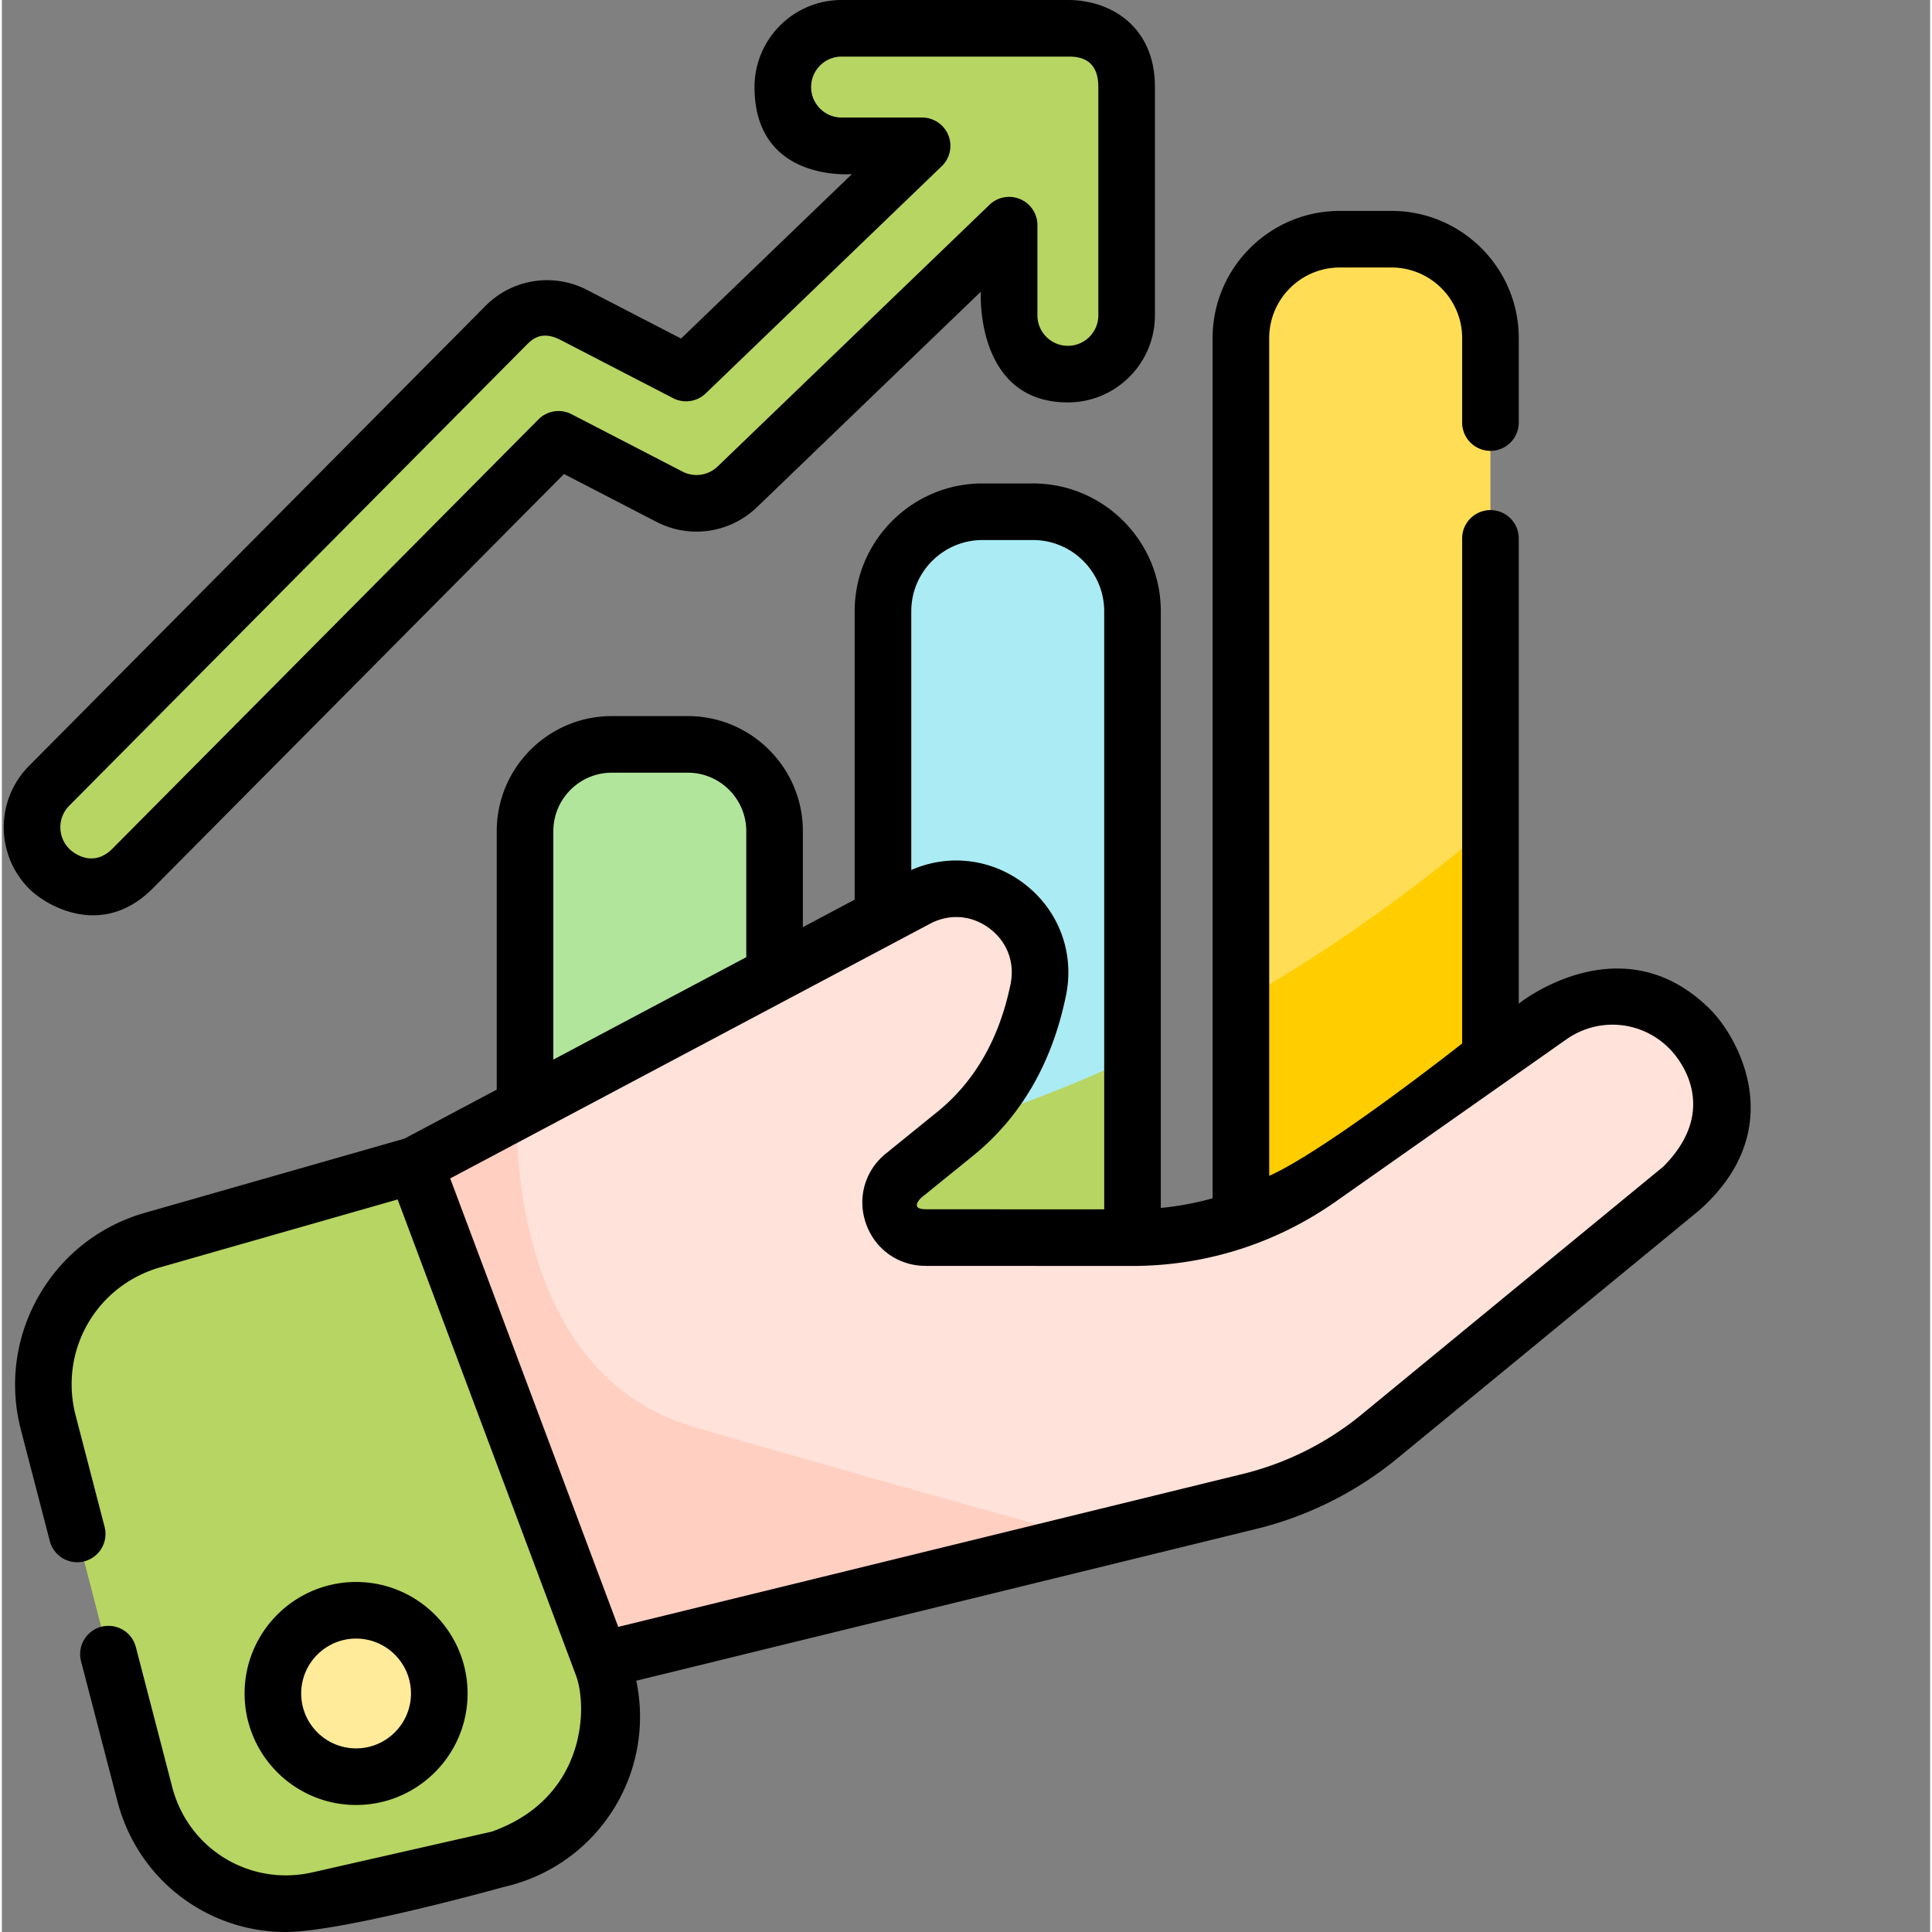
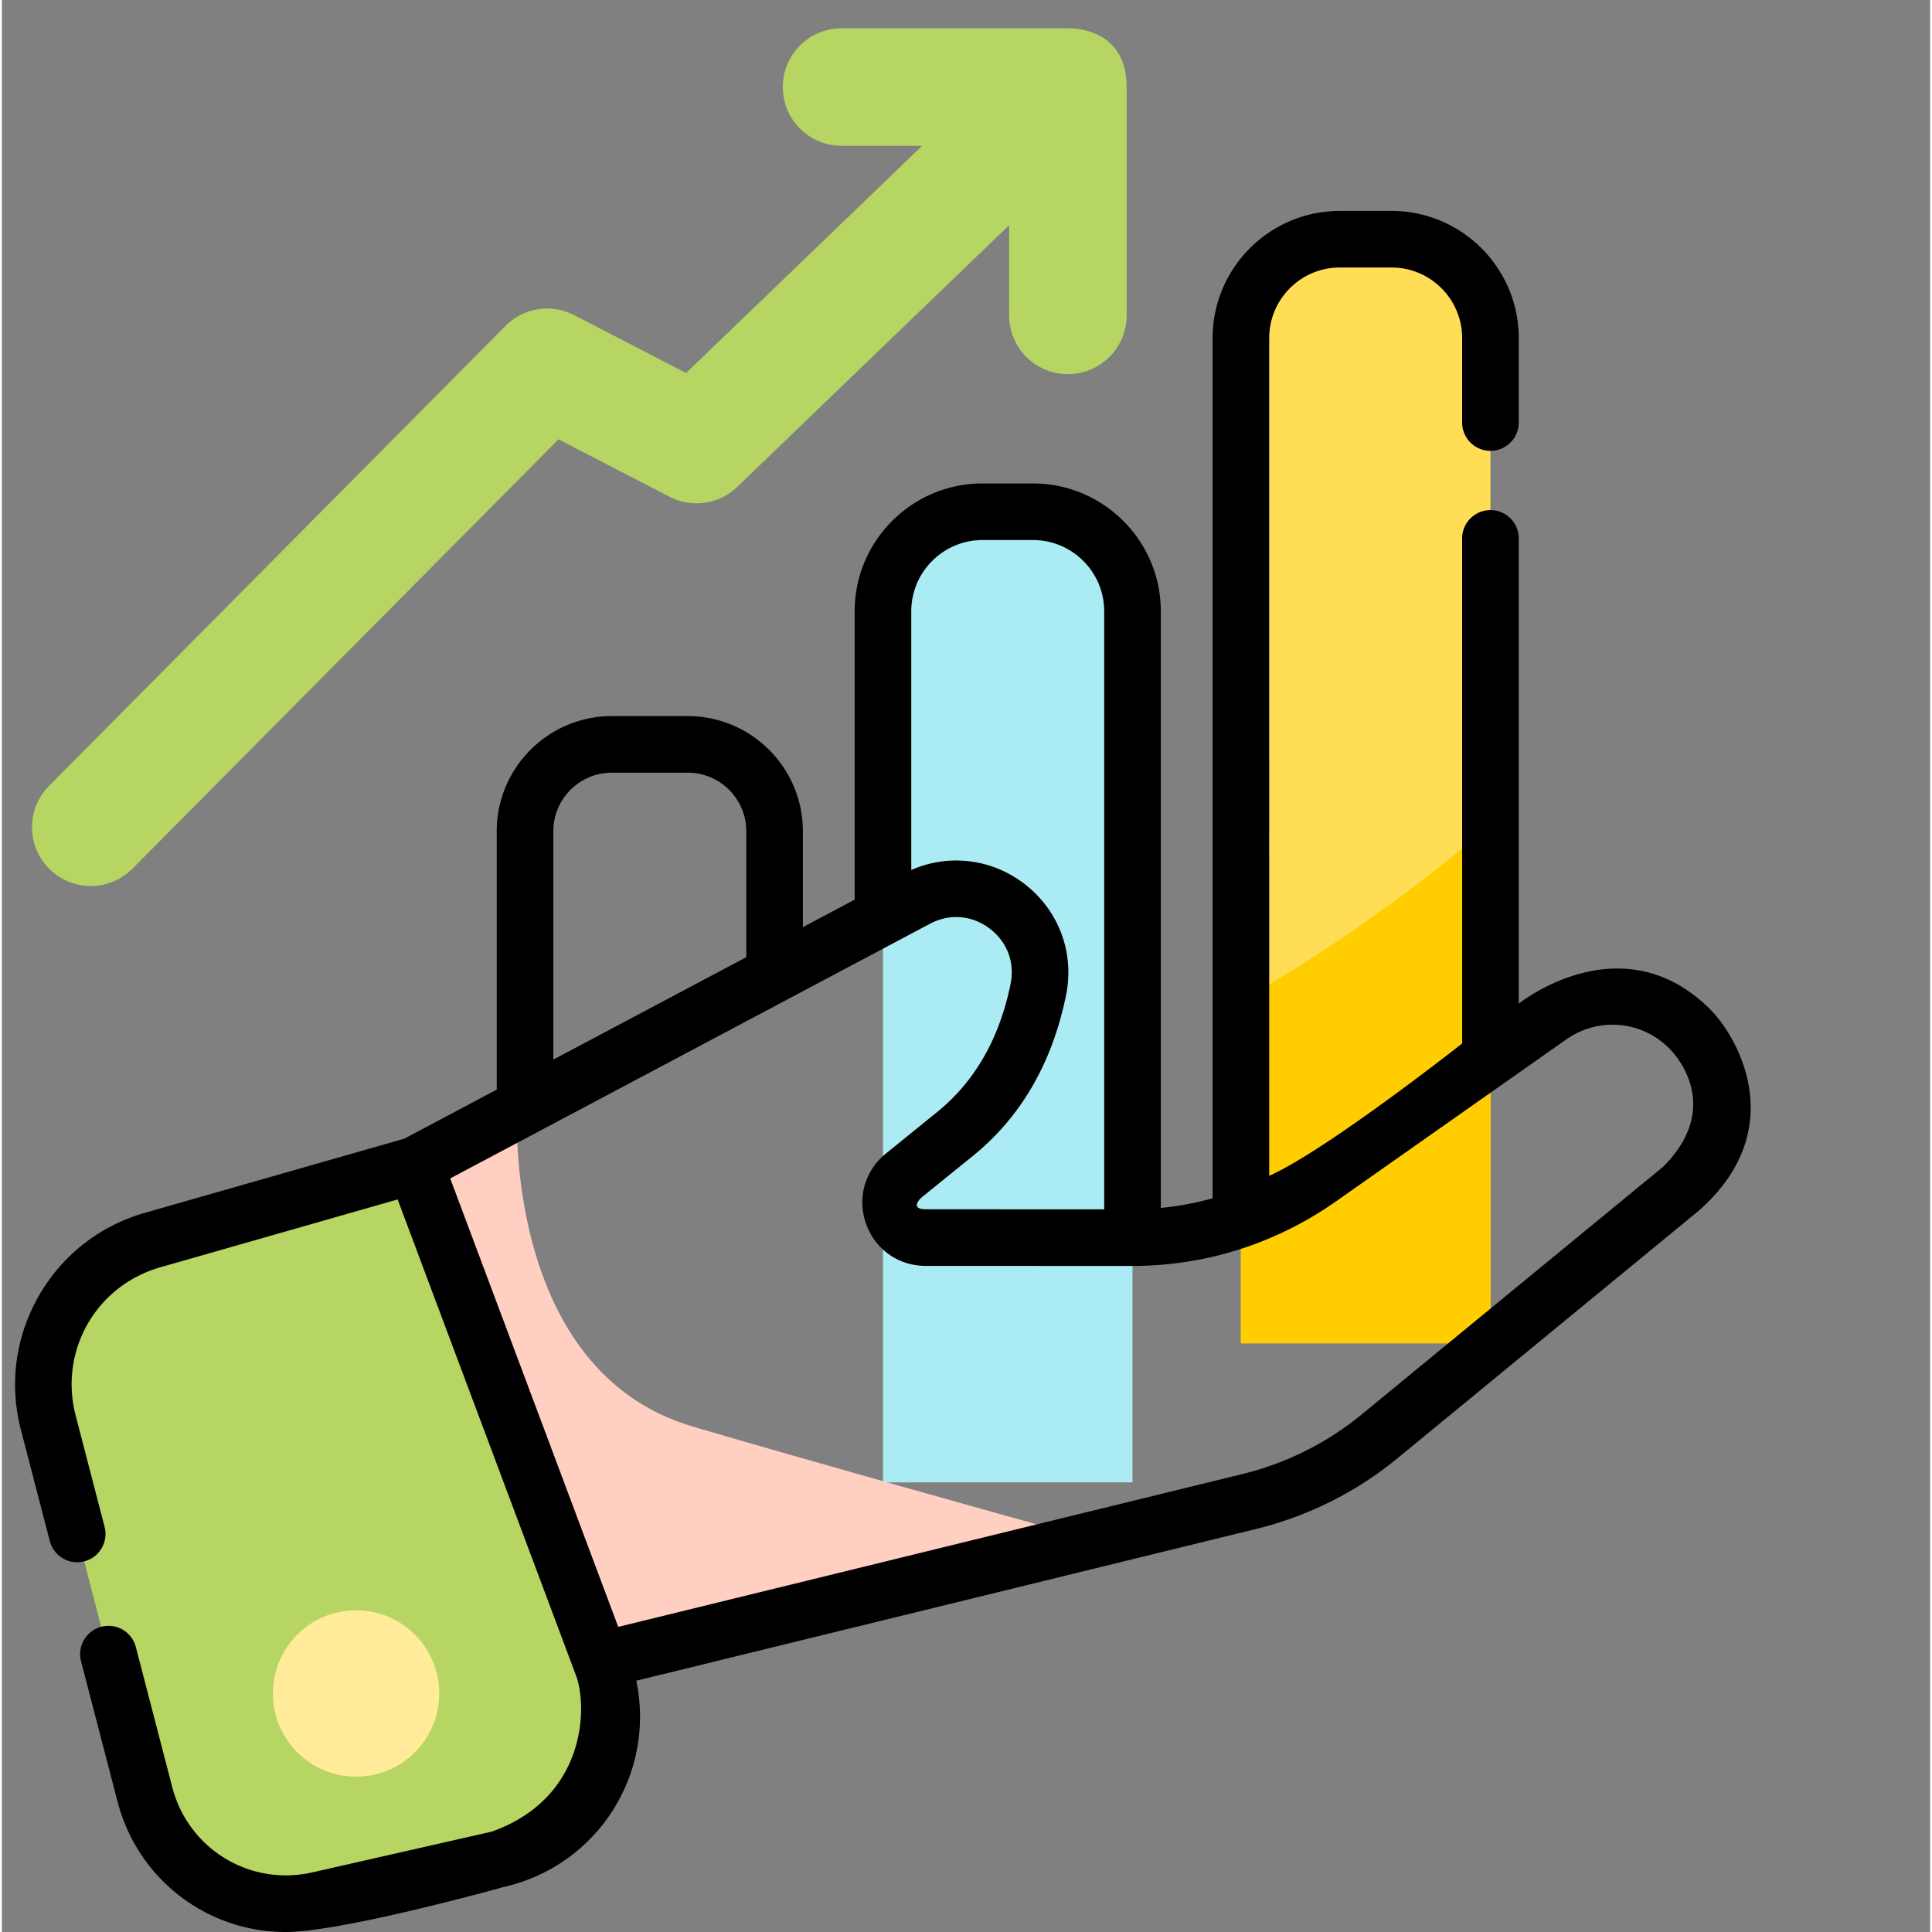
<svg xmlns="http://www.w3.org/2000/svg" width="512" height="512" x="0" y="0" viewBox="0 0 511 511.998" style="enable-background:new 0 0 512 512" xml:space="preserve" class="">
  <rect x="0" y="0" width="511" height="511.998" fill="#808080" stroke="none" />
  <g>
    <path fill="#abebf4" d="M299.625 392.848h-66.129V162c0-14.57 11.813-26.379 26.379-26.379h13.371c14.57 0 26.379 11.809 26.379 26.379zm0 0" opacity="1" data-original="#abebf4" />
-     <path fill="#b7d562" d="M299.625 280.238c-20.098 9.414-42.21 17.645-66.129 23.559v89.05h66.129zm0 0" opacity="1" data-original="#8ed7e8" class="" />
-     <path fill="#b2e59c" d="M204.77 392.848h-66.13V220.273c0-12.703 10.298-23.003 23-23.003h20.126c12.703 0 23.004 10.3 23.004 23.003zm0 0" opacity="1" data-original="#b2e59c" />
    <path fill="#ffde55" d="M394.484 355.977h-66.129V89.605c0-14.476 11.735-26.21 26.211-26.21h13.704c14.476 0 26.214 11.734 26.214 26.21zm0 0" opacity="1" data-original="#ffde55" class="" />
    <path fill="#ffcd00" d="M394.484 218.594c-16.722 14.336-39.011 31.21-66.132 46.722v90.66h66.132zm0 0" opacity="1" data-original="#ffcd00" />
-     <path fill="#ffe2d9" d="M109.477 308.758 242.44 238.18c16.598-8.813 35.973 5.664 32.22 24.078-2.747 13.46-8.993 27.664-22.052 38.238L238.98 311.54c-6.77 5.48-2.894 16.43 5.817 16.43l54.644.023a86.484 86.484 0 0 0 49.786-15.742l61.07-42.945c11.516-8.098 27.207-6.653 37.047 3.418 11.761 12.035 10.695 31.562-2.309 42.246l-79.992 65.73a86.469 86.469 0 0 1-34.336 17.18l-175.332 42.93zm0 0" opacity="1" data-original="#ffe2d9" />
    <path fill="#ffcfc2" d="M183.14 378.07c-50.355-14.777-46.605-83.675-46.605-83.675l-27.058 14.363 45.898 132.05 133.645-32.722c-28.157-7.824-73.457-20.504-105.88-30.016zm0 0" opacity="1" data-original="#ffcfc2" class="" />
    <path fill="#b7d562" d="m109.477 308.758 49.683 132.597c8.235 21.977-4.808 46.165-27.691 51.364l-47.516 10.793c-20.406 4.633-40.8-7.778-46.066-28.028l-25.59-98.457c-5.45-20.965 6.824-42.449 27.652-48.398zm0 0" opacity="1" data-original="#8ed7e8" class="" />
    <path fill="#b7d562" d="m159.16 441.355-7.746-20.675c-19.871-9.262-41.394-11.102-58.766-10.407-22.625.915-41.304-17.394-40.566-40.023.809-24.77 6-46.805 6-46.805l-18.133 5.18c-20.828 5.953-33.101 27.438-27.652 48.402l25.59 98.453c5.265 20.254 25.664 32.665 46.066 28.032l47.516-10.793c22.883-5.2 35.926-29.39 27.691-51.364zm0 0" opacity="1" data-original="#7ac1dd" class="" />
    <path fill="#ffeb99" d="M115.914 448.785c0 12.18-9.871 22.05-22.047 22.05s-22.047-9.87-22.047-22.05c0-12.176 9.871-22.047 22.047-22.047s22.047 9.871 22.047 22.047zm0 0" opacity="1" data-original="#ffeb99" />
    <path fill="#b7d562" d="M282.5 7.5h-59.973c-8.597 0-15.57 6.973-15.57 15.57 0 8.602 6.973 15.57 15.57 15.57h21.344l-62.547 60.212-29.656-15.34a15.575 15.575 0 0 0-18.207 2.863L12.508 208.258c-6.059 6.105-6.024 15.965.082 22.023a15.533 15.533 0 0 0 10.969 4.516c4.007 0 8.011-1.535 11.054-4.602l112.903-113.77 29.414 15.216a15.58 15.58 0 0 0 17.953-2.614l72.047-69.351V83.57c0 8.602 6.968 15.575 15.57 15.575 8.598 0 15.57-6.973 15.57-15.575v-60.5c0-.015-.004-.03-.004-.047 0-12.472-9.214-15.523-15.566-15.523zm0 0" opacity="1" data-original="#97f7e5" class="" />
    <path d="M452.707 267.48c-23.527-23.421-50.723-1.5-50.723-1.5v-123.3a7.5 7.5 0 1 0-15 0V276.53s-35.761 28.192-51.132 35.082V89.605c0-10.32 8.394-18.714 18.714-18.714h13.704c10.32 0 18.714 8.394 18.714 18.714v22.372c0 4.144 3.356 7.5 7.5 7.5a7.5 7.5 0 0 0 7.5-7.5V89.605c0-18.59-15.125-33.71-33.714-33.71h-13.704c-18.59 0-33.714 15.12-33.714 33.71V317.56a78.745 78.745 0 0 1-13.727 2.554V162c0-18.684-15.2-33.883-33.879-33.883h-13.371c-18.68 0-33.879 15.2-33.879 33.883v76.414l-13.726 7.29v-25.43c0-16.82-13.684-30.504-30.504-30.504H161.64c-16.82 0-30.5 13.683-30.5 30.503v68.493l-24.489 12.996-68.765 19.652c-11.965 3.418-21.957 11.254-28.13 22.059-6.171 10.808-7.85 23.394-4.718 35.437l7.691 29.594a7.5 7.5 0 0 0 14.516-3.773l-7.691-29.594c-4.461-17.164 5.402-34.426 22.457-39.301l62.87-17.969 47.255 126.117c3.164 8.446 2.664 32.543-22.328 41.418l-47.516 10.793c-16.559 3.762-32.875-6.168-37.148-22.601L35.5 436.477a7.502 7.502 0 0 0-9.148-5.372 7.498 7.498 0 0 0-5.372 9.145l9.649 37.117c5.418 20.856 23.945 34.63 44.562 34.63 15.153 0 57.938-11.966 57.938-11.966a46.226 46.226 0 0 0 30.453-23.144 46.214 46.214 0 0 0 4.535-31.48l164.375-40.243c13.594-3.332 26.5-9.789 37.313-18.676l79.992-65.726c24.39-21.63 10.082-46.145 2.91-53.282zM259.875 143.117h13.371c10.41 0 18.879 8.473 18.879 18.883v158.488l-47.324-.02c-4.348-.038-1.336-2.91-1.102-3.105l13.63-11.039c12.718-10.3 21.019-24.62 24.679-42.57 2.324-11.387-2.016-22.785-11.328-29.746-8.696-6.5-19.875-7.75-29.684-3.453V162c0-10.41 8.469-18.883 18.879-18.883zm-113.734 77.156c0-8.546 6.953-15.503 15.5-15.503h20.125c8.55 0 15.504 6.957 15.504 15.503v33.391l-51.13 27.14zm294.136 88.903-79.992 65.726a79.45 79.45 0 0 1-31.36 15.692L163.34 431.137l-44.531-118.84 127.148-67.492c5.168-2.746 11.055-2.29 15.742 1.215 4.684 3.503 6.781 9.011 5.614 14.738-2.946 14.449-9.485 25.86-19.426 33.91l-13.63 11.043c-5.585 4.523-7.644 11.824-5.245 18.601 2.398 6.774 8.593 11.157 15.781 11.157l54.648.023h.036c19.457 0 38.152-5.918 54.066-17.11l61.066-42.945c8.555-6.015 20.063-4.949 27.371 2.524 4.204 4.3 12.438 17.07-1.703 31.215zm0 0" fill="#000000" opacity="1" data-original="#000000" class="" />
-     <path d="M123.414 448.79c0-16.294-13.254-29.552-29.547-29.552S64.32 432.496 64.32 448.79c0 16.29 13.254 29.547 29.547 29.547 16.293-.004 29.547-13.258 29.547-29.547zm-44.094 0c0-8.024 6.524-14.552 14.547-14.552 8.024 0 14.547 6.528 14.547 14.551 0 8.02-6.523 14.547-14.547 14.547-8.023 0-14.547-6.527-14.547-14.547zM39.938 235.48 148.96 125.617l24.52 12.684a23.065 23.065 0 0 0 26.601-3.871l59.344-57.125s-1.633 29.34 23.074 29.34c12.719 0 23.07-10.352 23.07-23.075v-60.5c0-.07 0-.144-.004-.218C305.484 7.066 293.941 0 282.5 0h-59.973c-12.722 0-23.07 10.352-23.07 23.07 0 25.36 25.809 23.07 25.809 23.07L179.992 89.72l-24.879-12.867c-8.996-4.657-19.836-2.95-26.976 4.238L7.184 202.977c-8.961 9.03-8.907 23.668.125 32.628 4.351 4.317 19.21 13.29 32.629-.125zm-22.11-21.937L138.785 91.656c1.559-1.57 4.067-4.32 9.438-1.48l29.652 15.336a7.499 7.499 0 0 0 8.648-1.258l62.547-60.207a7.5 7.5 0 0 0-5.199-12.902h-21.344c-4.449 0-8.07-3.622-8.07-8.075 0-4.449 3.621-8.07 8.07-8.07H282.5c2.207 0 8.066 0 8.066 8.023 0 .067.004.133.004.204V83.57c0 4.453-3.62 8.075-8.07 8.075-4.453 0-8.07-3.622-8.07-8.075V59.676a7.498 7.498 0 0 0-4.567-6.903 7.496 7.496 0 0 0-8.136 1.5l-72.047 69.352a8.068 8.068 0 0 1-9.305 1.355l-29.414-15.214a7.505 7.505 0 0 0-8.77 1.379L29.29 224.915c-4.922 4.92-9.894 1.554-11.414.042-3.16-3.137-3.18-8.258-.047-11.414zm0 0" fill="#000000" opacity="1" data-original="#000000" class="" />
  </g>
</svg>